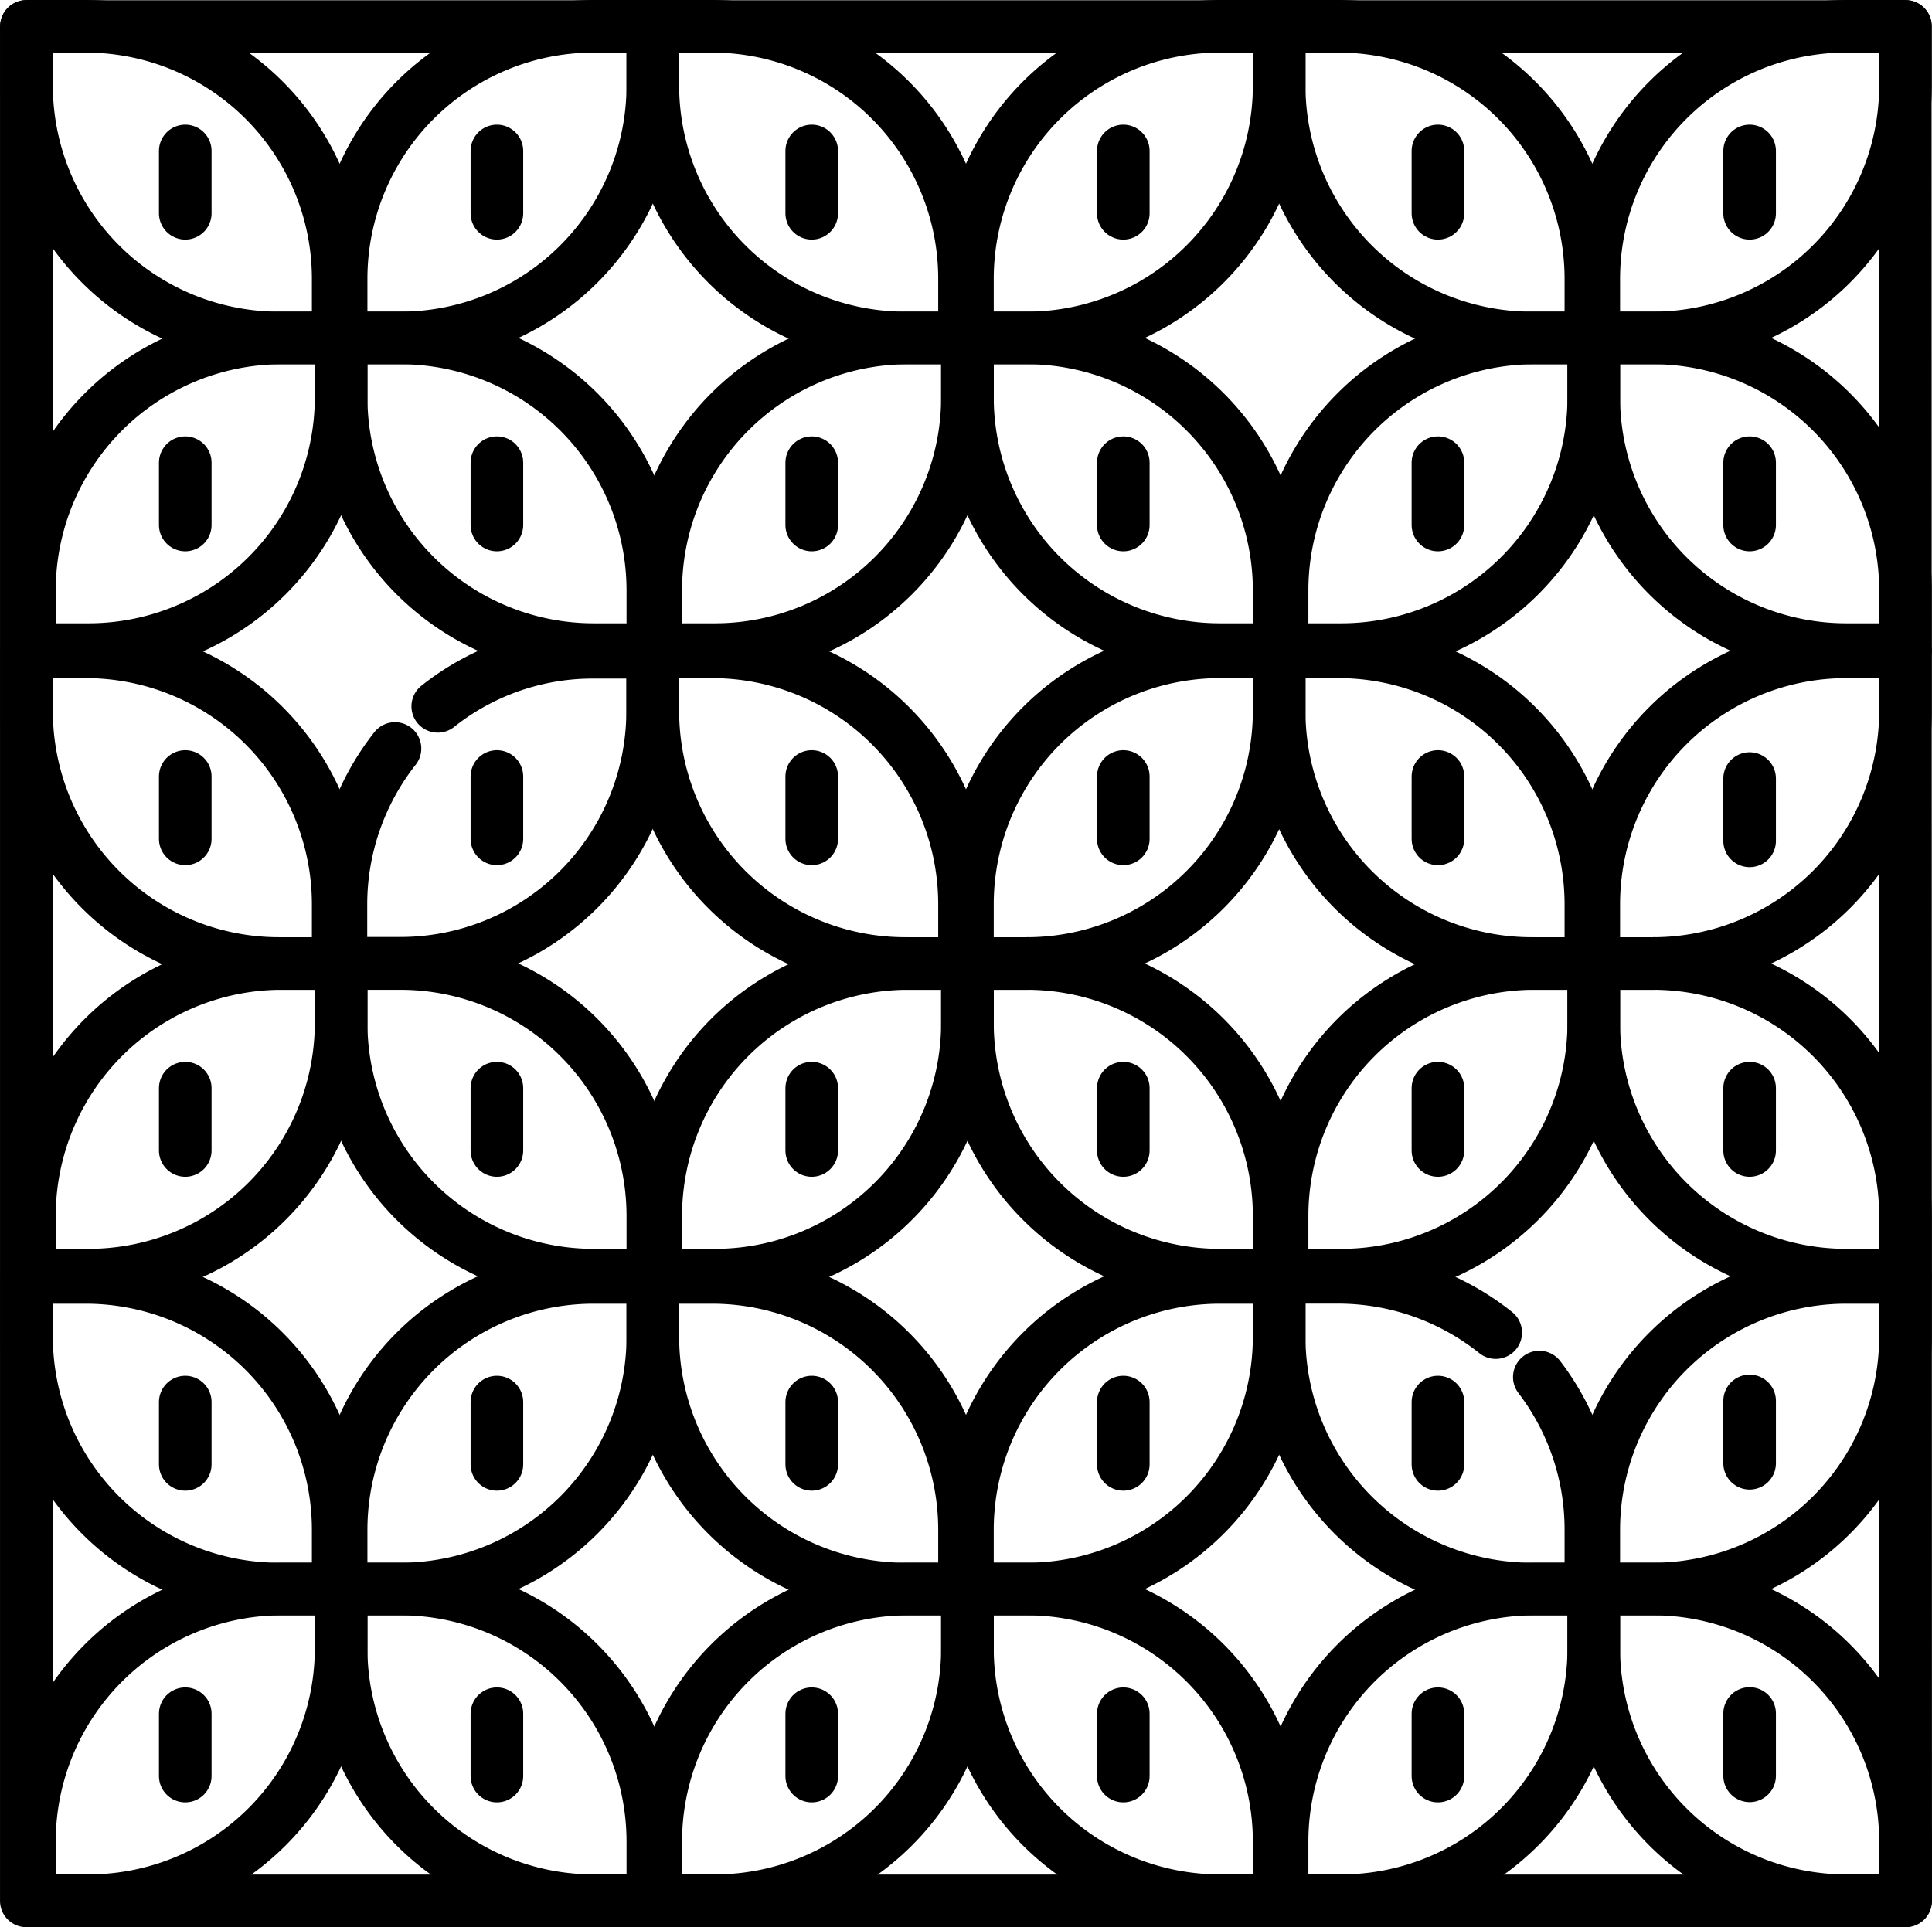
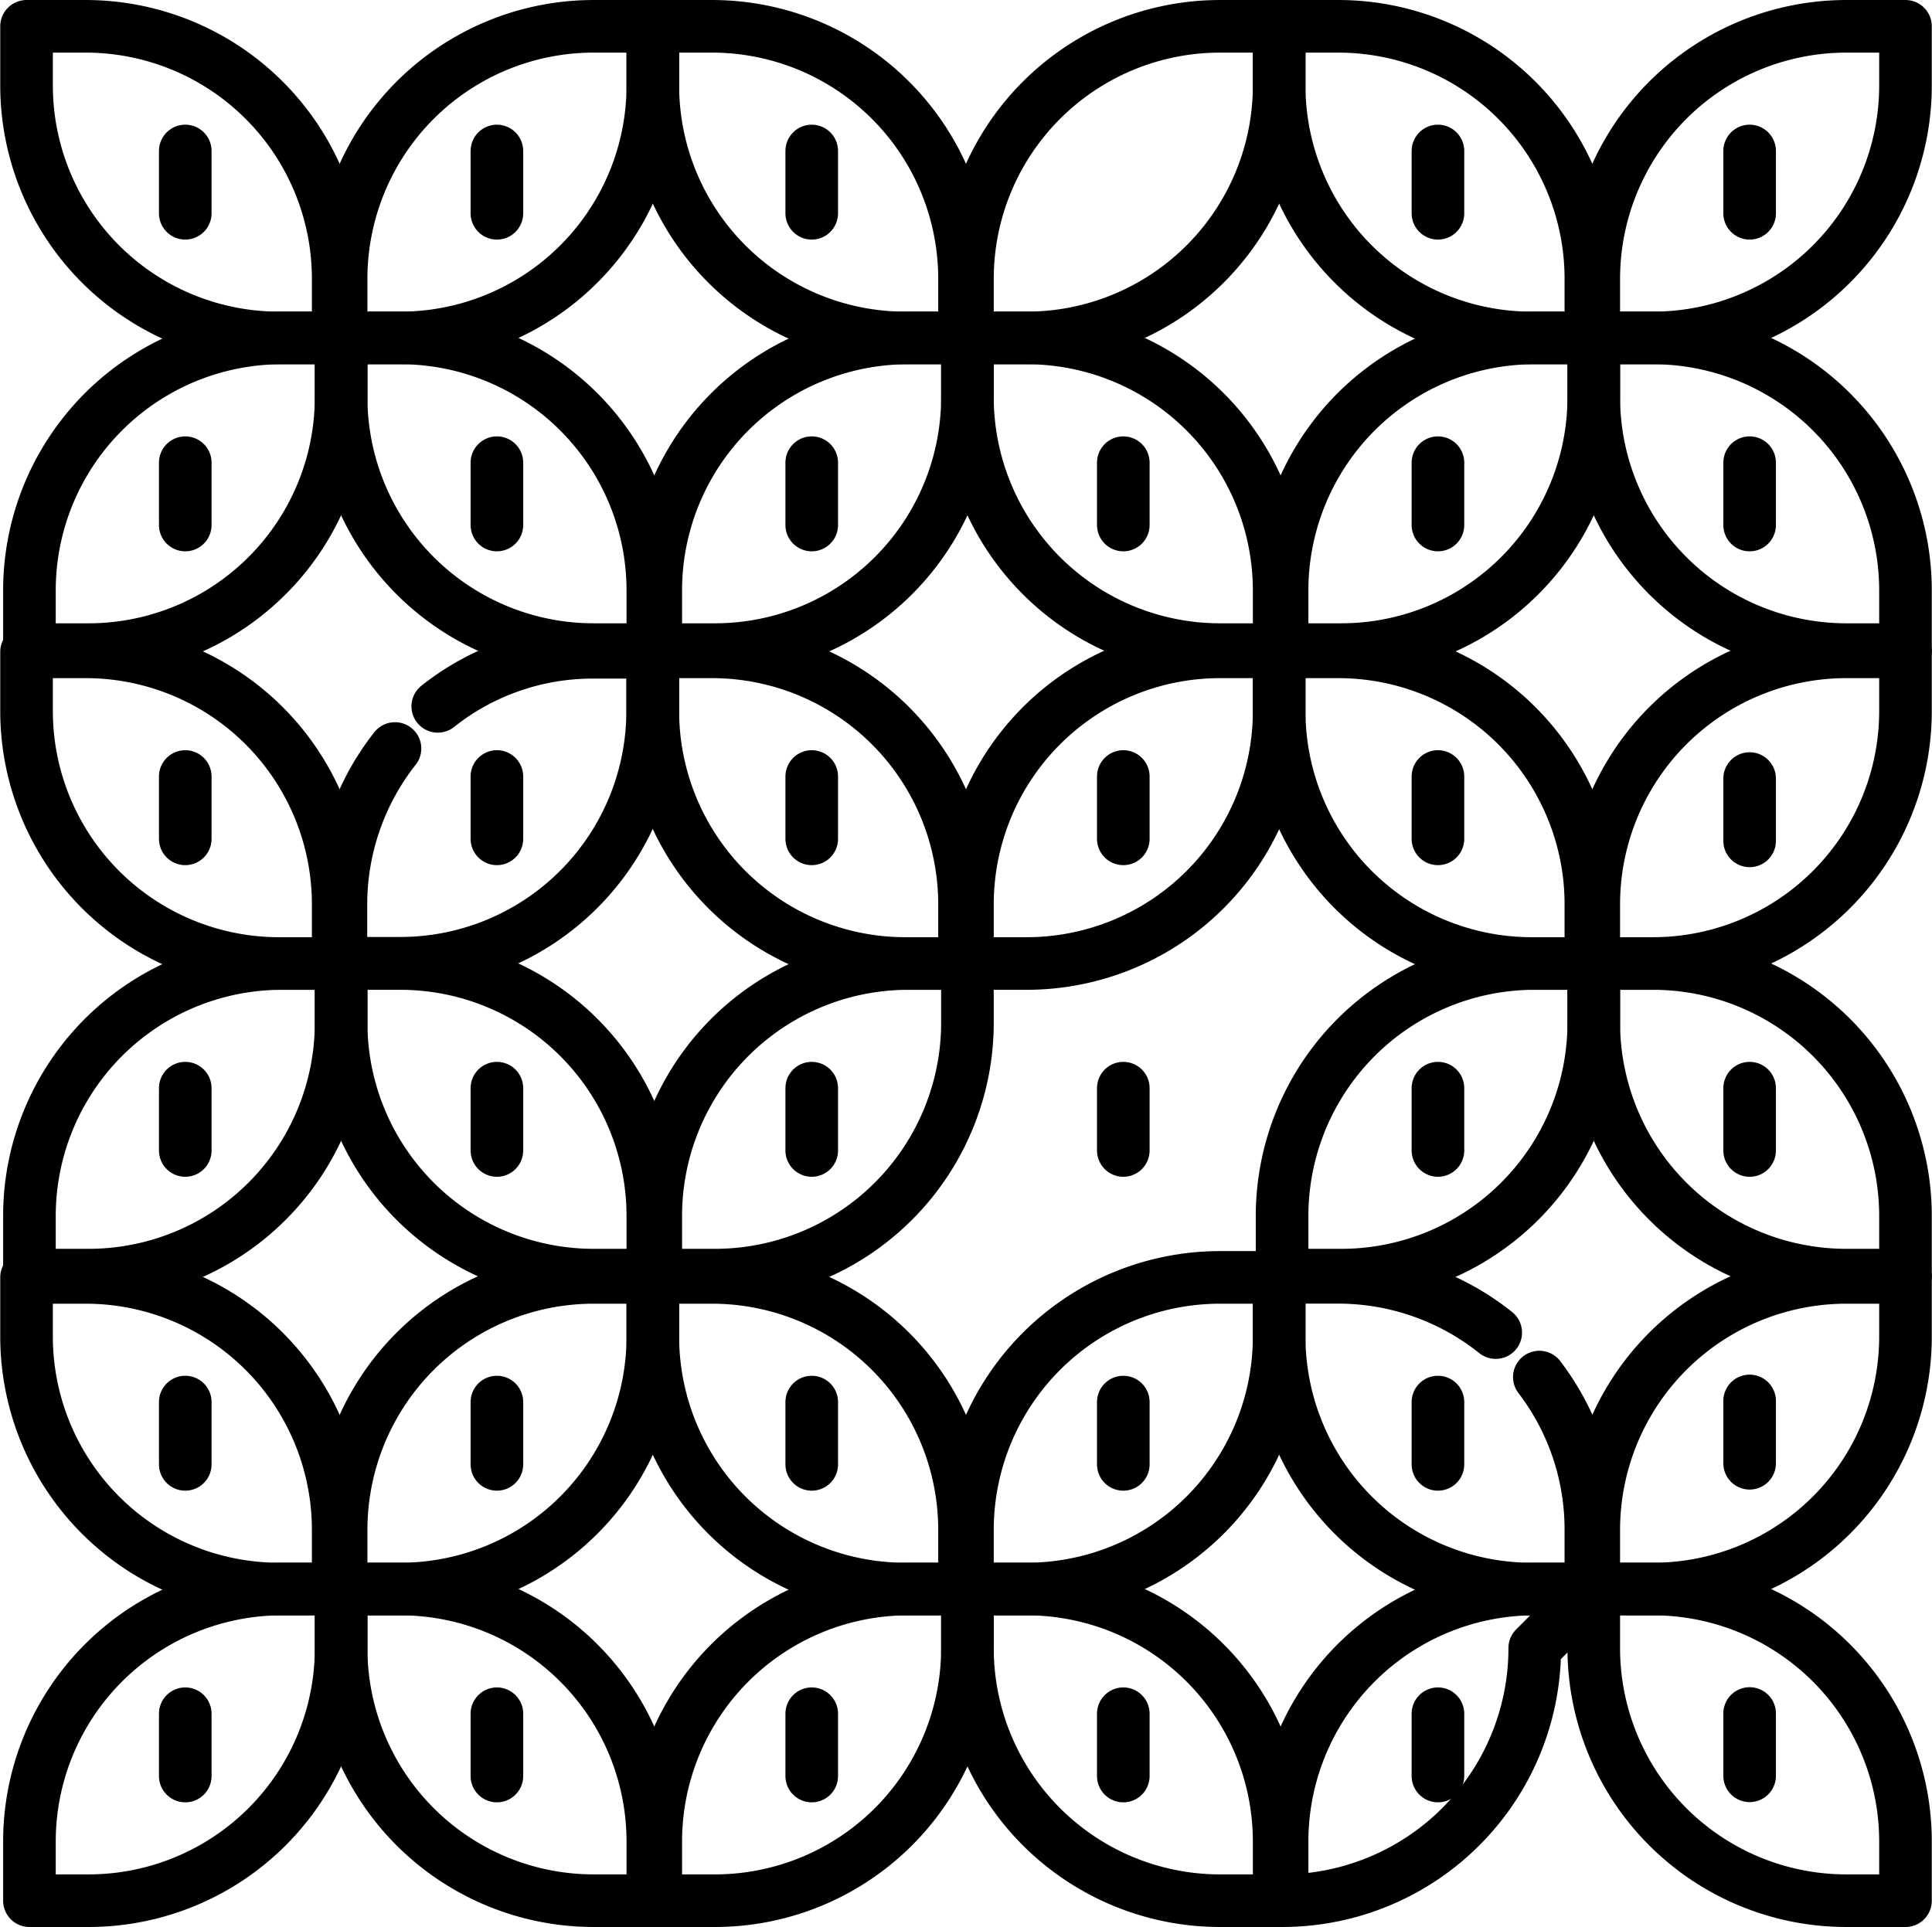
<svg xmlns="http://www.w3.org/2000/svg" viewBox="0 0 509.34 508.17">
  <defs>
    <style>.cls-1{fill:none;stroke:#000;stroke-linecap:round;stroke-linejoin:round;stroke-width:13.87px;}</style>
  </defs>
  <title>g157</title>
  <g id="Livello_2" data-name="Livello 2">
    <g id="Livello_1-2" data-name="Livello 1">
      <g id="g157">
-         <path id="path163" class="cls-1" d="M502.4,501.23H6.94V7H502.29Z" />
        <g id="g165">
          <path id="path167" class="cls-1" d="M172.11,6.94H156.55A66.58,66.58,0,0,0,89.93,73.55V89.11h15.56a66.59,66.59,0,0,0,66.62-66.62Z" />
        </g>
        <g id="g169">
          <path id="path171" class="cls-1" d="M89.93,89.11H74.37A66.58,66.58,0,0,0,7.76,155.73v15.56H23.31a66.59,66.59,0,0,0,66.62-66.62Z" />
        </g>
        <g id="g173">
          <path id="path175" class="cls-1" d="M7,6.94H22.55A66.58,66.58,0,0,1,89.16,73.55V89.11H73.6A66.58,66.58,0,0,1,7,22.49Z" />
        </g>
        <g id="g177">
          <path id="path179" class="cls-1" d="M89.93,89.11h15.56a66.59,66.59,0,0,1,66.62,66.62v15.56H156.55a66.59,66.59,0,0,1-66.62-66.62Z" />
        </g>
        <g id="g181">
          <path id="path183" class="cls-1" d="M131,39.81V56.24" />
        </g>
        <g id="g185">
          <path id="path187" class="cls-1" d="M48.84,39.81V56.24" />
        </g>
        <g id="g189">
          <path id="path191" class="cls-1" d="M48.84,122v16.44" />
        </g>
        <g id="g193">
          <path id="path195" class="cls-1" d="M131,122v16.44" />
        </g>
        <g id="g197">
          <path id="path199" class="cls-1" d="M337.23,6.94H321.67a66.59,66.59,0,0,0-66.62,66.61V89.11h15.56a66.59,66.59,0,0,0,66.62-66.62Z" />
        </g>
        <g id="g201">
          <path id="path203" class="cls-1" d="M255.05,89.11H239.49a66.58,66.58,0,0,0-66.61,66.62v15.56h15.56a66.58,66.58,0,0,0,66.61-66.62Z" />
        </g>
        <g id="g205">
          <path id="path207" class="cls-1" d="M172.11,6.94h15.56a66.58,66.58,0,0,1,66.61,66.61V89.11H238.73a66.59,66.59,0,0,1-66.62-66.62Z" />
        </g>
        <g id="g209">
          <path id="path211" class="cls-1" d="M255.05,89.11h15.56a66.59,66.59,0,0,1,66.62,66.62v15.56H321.67a66.59,66.59,0,0,1-66.62-66.62Z" />
        </g>
        <g id="g213">
-           <path id="path215" class="cls-1" d="M296.14,39.81V56.24" />
-         </g>
+           </g>
        <g id="g217">
          <path id="path219" class="cls-1" d="M214,39.81V56.24" />
        </g>
        <g id="g221">
          <path id="path223" class="cls-1" d="M214,122v16.44" />
        </g>
        <g id="g225">
          <path id="path227" class="cls-1" d="M296.14,122v16.44" />
        </g>
        <g id="g229">
          <path id="path231" class="cls-1" d="M502.35,6.94H486.79a66.59,66.59,0,0,0-66.62,66.61V89.11h15.56a66.59,66.59,0,0,0,66.62-66.62Z" />
        </g>
        <g id="g233">
          <path id="path235" class="cls-1" d="M420.17,89.11H404.62A66.59,66.59,0,0,0,338,155.73v15.56h15.56a66.58,66.58,0,0,0,66.61-66.62Z" />
        </g>
        <g id="g237">
          <path id="path239" class="cls-1" d="M337.23,6.94h15.56a66.59,66.59,0,0,1,66.62,66.61V89.11H403.85a66.59,66.59,0,0,1-66.62-66.62Z" />
        </g>
        <g id="g241">
          <path id="path243" class="cls-1" d="M420.17,89.11h15.56a66.59,66.59,0,0,1,66.62,66.62v15.56H486.79a66.59,66.59,0,0,1-66.62-66.62Z" />
        </g>
        <g id="g245">
          <path id="path247" class="cls-1" d="M461.26,39.81V56.24" />
        </g>
        <g id="g249">
          <path id="path251" class="cls-1" d="M379.09,39.81V56.24" />
        </g>
        <g id="g253">
          <path id="path255" class="cls-1" d="M379.09,122v16.44" />
        </g>
        <g id="g257">
          <path id="path259" class="cls-1" d="M104.13,197.37a66.46,66.46,0,0,0-14.25,41.09V254h15.67a66.54,66.54,0,0,0,66.51-66.51V172H156.5a65.57,65.57,0,0,0-41.09,14.25" />
        </g>
        <g id="g261">
          <path id="path263" class="cls-1" d="M89.93,254.06H74.37A66.58,66.58,0,0,0,7.76,320.68v15.55H23.31a66.58,66.58,0,0,0,66.62-66.61Z" />
        </g>
        <g id="g265">
          <path id="path267" class="cls-1" d="M7,171.88H22.55A66.58,66.58,0,0,1,89.16,238.5v15.56H73.6A66.58,66.58,0,0,1,7,187.44Z" />
        </g>
        <g id="g269">
          <path id="path271" class="cls-1" d="M89.93,254.06h15.56a66.59,66.59,0,0,1,66.62,66.62v15.55H156.55a66.58,66.58,0,0,1-66.62-66.61Z" />
        </g>
        <g id="g273">
          <path id="path275" class="cls-1" d="M131,204.75v16.44" />
        </g>
        <g id="g277">
          <path id="path279" class="cls-1" d="M48.84,204.75v16.44" />
        </g>
        <g id="g281">
          <path id="path283" class="cls-1" d="M48.84,286.93v16.43" />
        </g>
        <g id="g285">
          <path id="path287" class="cls-1" d="M131,286.93v16.43" />
        </g>
        <g id="g289">
          <path id="path291" class="cls-1" d="M337.23,171.88H321.67a66.59,66.59,0,0,0-66.62,66.62v15.56h15.56a66.59,66.59,0,0,0,66.62-66.62Z" />
        </g>
        <g id="g293">
          <path id="path295" class="cls-1" d="M255.05,254.06H239.49a66.58,66.58,0,0,0-66.61,66.62v15.55h15.56a66.58,66.58,0,0,0,66.61-66.61Z" />
        </g>
        <g id="g297">
          <path id="path299" class="cls-1" d="M172.11,171.88h15.56a66.58,66.58,0,0,1,66.61,66.62v15.56H238.73a66.59,66.59,0,0,1-66.62-66.62Z" />
        </g>
        <g id="g301">
-           <path id="path303" class="cls-1" d="M255.05,254.06h15.56a66.59,66.59,0,0,1,66.62,66.62v15.55H321.67a66.59,66.59,0,0,1-66.62-66.61Z" />
-         </g>
+           </g>
        <g id="g305">
          <path id="path307" class="cls-1" d="M296.14,204.75v16.44" />
        </g>
        <g id="g309">
          <path id="path311" class="cls-1" d="M214,204.75v16.44" />
        </g>
        <g id="g313">
          <path id="path315" class="cls-1" d="M214,286.93v16.43" />
        </g>
        <g id="g317">
          <path id="path319" class="cls-1" d="M296.14,286.93v16.43" />
        </g>
        <g id="g321">
          <path id="path323" class="cls-1" d="M502.35,171.88H486.79a66.59,66.59,0,0,0-66.62,66.62v15.56h15.56a66.59,66.59,0,0,0,66.62-66.62Z" />
        </g>
        <g id="g325">
          <path id="path327" class="cls-1" d="M420.17,254.06H404.62A66.59,66.59,0,0,0,338,320.68v15.55h15.56a66.58,66.58,0,0,0,66.61-66.61Z" />
        </g>
        <g id="g329">
          <path id="path331" class="cls-1" d="M337.23,171.88h15.56a66.59,66.59,0,0,1,66.62,66.62v15.56H403.85a66.59,66.59,0,0,1-66.62-66.62Z" />
        </g>
        <g id="g333">
          <path id="path335" class="cls-1" d="M420.17,254.06h15.56a66.59,66.59,0,0,1,66.62,66.62v15.55H486.79a66.59,66.59,0,0,1-66.62-66.61Z" />
        </g>
        <g id="g337">
          <path id="path339" class="cls-1" d="M379.09,204.75v16.44" />
        </g>
        <g id="g341">
          <path id="path343" class="cls-1" d="M379.09,286.93v16.43" />
        </g>
        <g id="g345">
          <path id="path347" class="cls-1" d="M461.26,286.93v16.43" />
        </g>
        <g id="g349">
          <path id="path351" class="cls-1" d="M461.26,205.29v16.43" />
        </g>
        <g id="g353">
          <path id="path355" class="cls-1" d="M461.26,369.4v16.44" />
        </g>
        <g id="g357">
          <path id="path359" class="cls-1" d="M461.26,451.82v16.43" />
        </g>
        <g id="g361">
          <path id="path363" class="cls-1" d="M172.11,336.83H156.55a66.59,66.59,0,0,0-66.62,66.62V419h15.56a66.58,66.58,0,0,0,66.62-66.61Z" />
        </g>
        <g id="g365">
          <path id="path367" class="cls-1" d="M89.93,419H74.37A66.59,66.59,0,0,0,7.76,485.62v15.56H23.31a66.59,66.59,0,0,0,66.62-66.62Z" />
        </g>
        <g id="g369">
          <path id="path371" class="cls-1" d="M7,336.83H22.55a66.58,66.58,0,0,1,66.61,66.62V419H73.6A66.58,66.58,0,0,1,7,352.39Z" />
        </g>
        <g id="g373">
          <path id="path375" class="cls-1" d="M89.93,419h15.56a66.59,66.59,0,0,1,66.62,66.62v15.56H156.55a66.59,66.59,0,0,1-66.62-66.62Z" />
        </g>
        <g id="g377">
          <path id="path379" class="cls-1" d="M131,369.7v16.43" />
        </g>
        <g id="g381">
          <path id="path383" class="cls-1" d="M48.84,369.7v16.43" />
        </g>
        <g id="g385">
          <path id="path387" class="cls-1" d="M48.84,451.88v16.43" />
        </g>
        <g id="g389">
          <path id="path391" class="cls-1" d="M131,451.88v16.43" />
        </g>
        <g id="g393">
          <path id="path395" class="cls-1" d="M337.23,336.83H321.67a66.59,66.59,0,0,0-66.62,66.62V419h15.56a66.58,66.58,0,0,0,66.62-66.61Z" />
        </g>
        <g id="g397">
          <path id="path399" class="cls-1" d="M255.05,419H239.49a66.59,66.59,0,0,0-66.61,66.62v15.56h15.56a66.58,66.58,0,0,0,66.61-66.62Z" />
        </g>
        <g id="g401">
          <path id="path403" class="cls-1" d="M172.11,336.83h15.56a66.58,66.58,0,0,1,66.61,66.62V419H238.73a66.58,66.58,0,0,1-66.62-66.61Z" />
        </g>
        <g id="g405">
          <path id="path407" class="cls-1" d="M255.05,419h15.56a66.59,66.59,0,0,1,66.62,66.62v15.56H321.67a66.59,66.59,0,0,1-66.62-66.62Z" />
        </g>
        <g id="g409">
          <path id="path411" class="cls-1" d="M296.14,369.7v16.43" />
        </g>
        <g id="g413">
          <path id="path415" class="cls-1" d="M214,369.7v16.43" />
        </g>
        <g id="g417">
          <path id="path419" class="cls-1" d="M214,451.88v16.43" />
        </g>
        <g id="g421">
          <path id="path423" class="cls-1" d="M296.14,451.88v16.43" />
        </g>
        <g id="g425">
          <path id="path427" class="cls-1" d="M502.35,336.83H486.79a66.59,66.59,0,0,0-66.62,66.62V419h15.56a66.58,66.58,0,0,0,66.62-66.61Z" />
        </g>
        <g id="g429">
-           <path id="path431" class="cls-1" d="M420.17,419H404.62A66.59,66.59,0,0,0,338,485.62v15.56h15.56a66.58,66.58,0,0,0,66.61-66.62Z" />
+           <path id="path431" class="cls-1" d="M420.17,419H404.62A66.59,66.59,0,0,0,338,485.62v15.56a66.58,66.58,0,0,0,66.61-66.62Z" />
        </g>
        <g id="g433">
          <path id="path435" class="cls-1" d="M405.82,363.11a66.18,66.18,0,0,1,13.59,40.32V419H403.85a66.59,66.59,0,0,1-66.62-66.62V336.81h15.56a66.48,66.48,0,0,1,41.53,14.57" />
        </g>
        <g id="g437">
          <path id="path439" class="cls-1" d="M420.17,419h15.56a66.59,66.59,0,0,1,66.62,66.62v15.56H486.79a66.59,66.59,0,0,1-66.62-66.62Z" />
        </g>
        <g id="g441">
          <path id="path443" class="cls-1" d="M379.09,369.7v16.43" />
        </g>
        <g id="g445">
          <path id="path447" class="cls-1" d="M379.09,451.88v16.43" />
        </g>
        <g id="g449">
          <path id="path451" class="cls-1" d="M461.26,122v16.44" />
        </g>
      </g>
    </g>
  </g>
</svg>